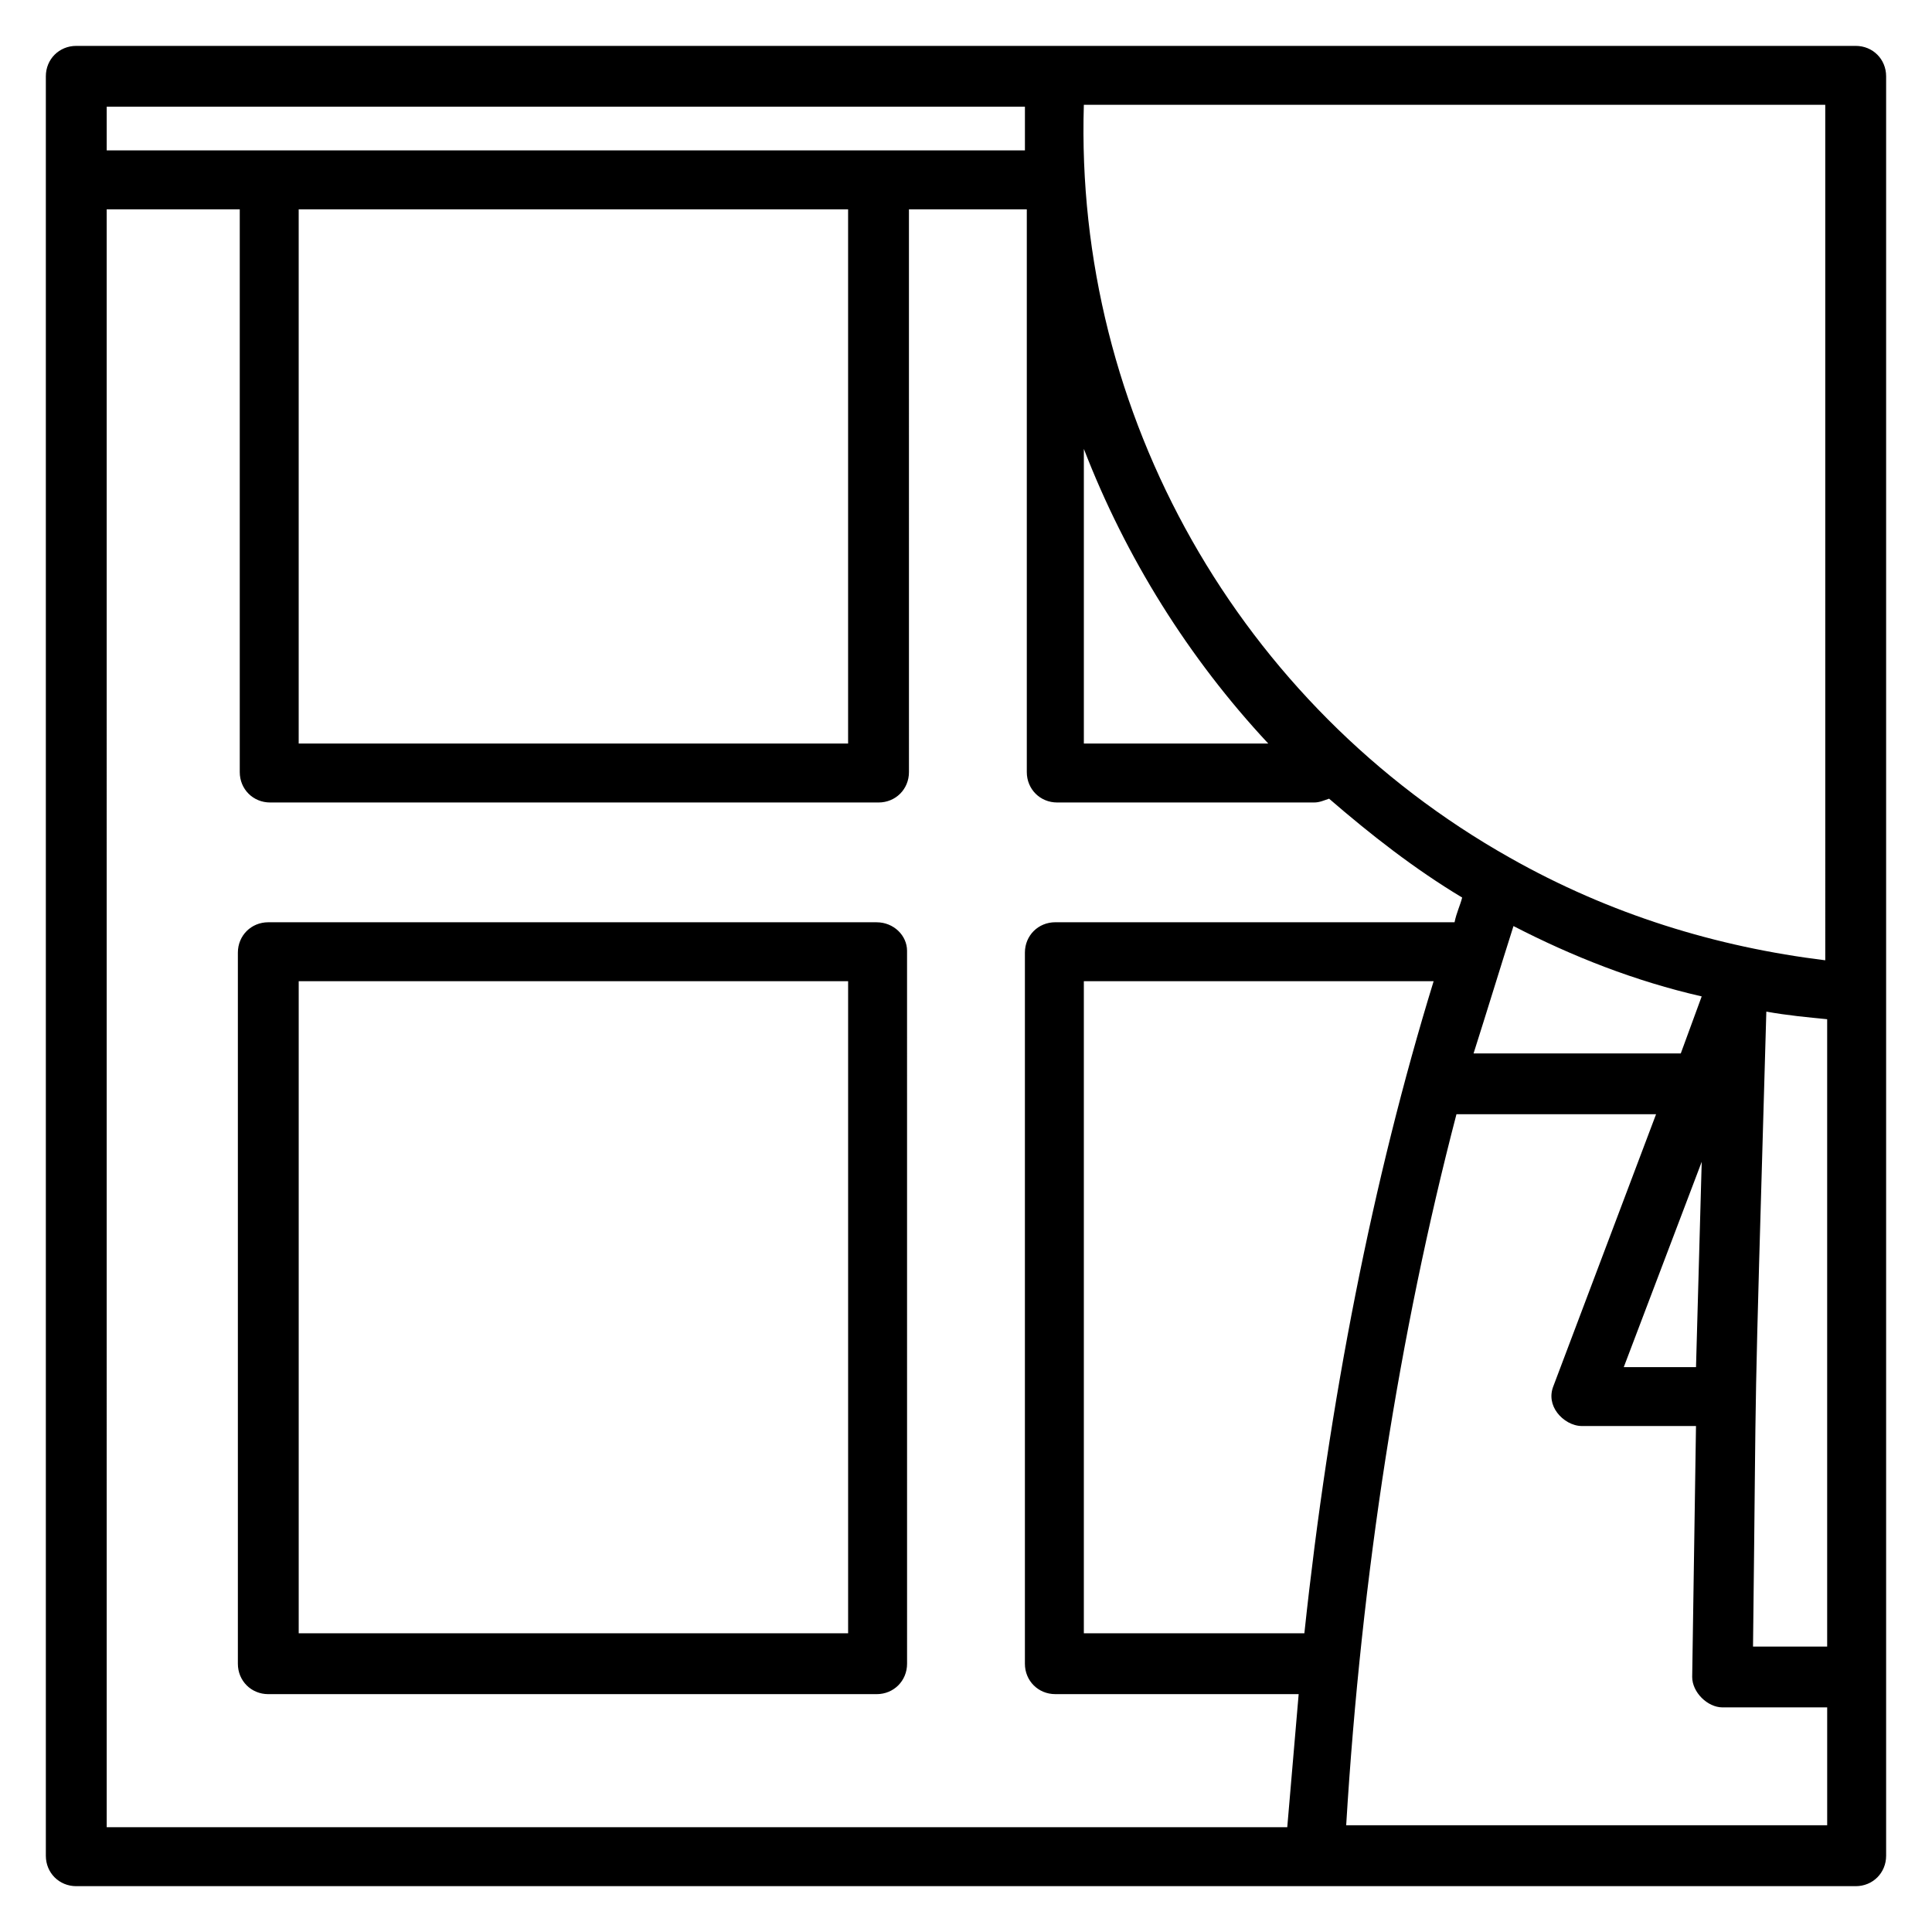
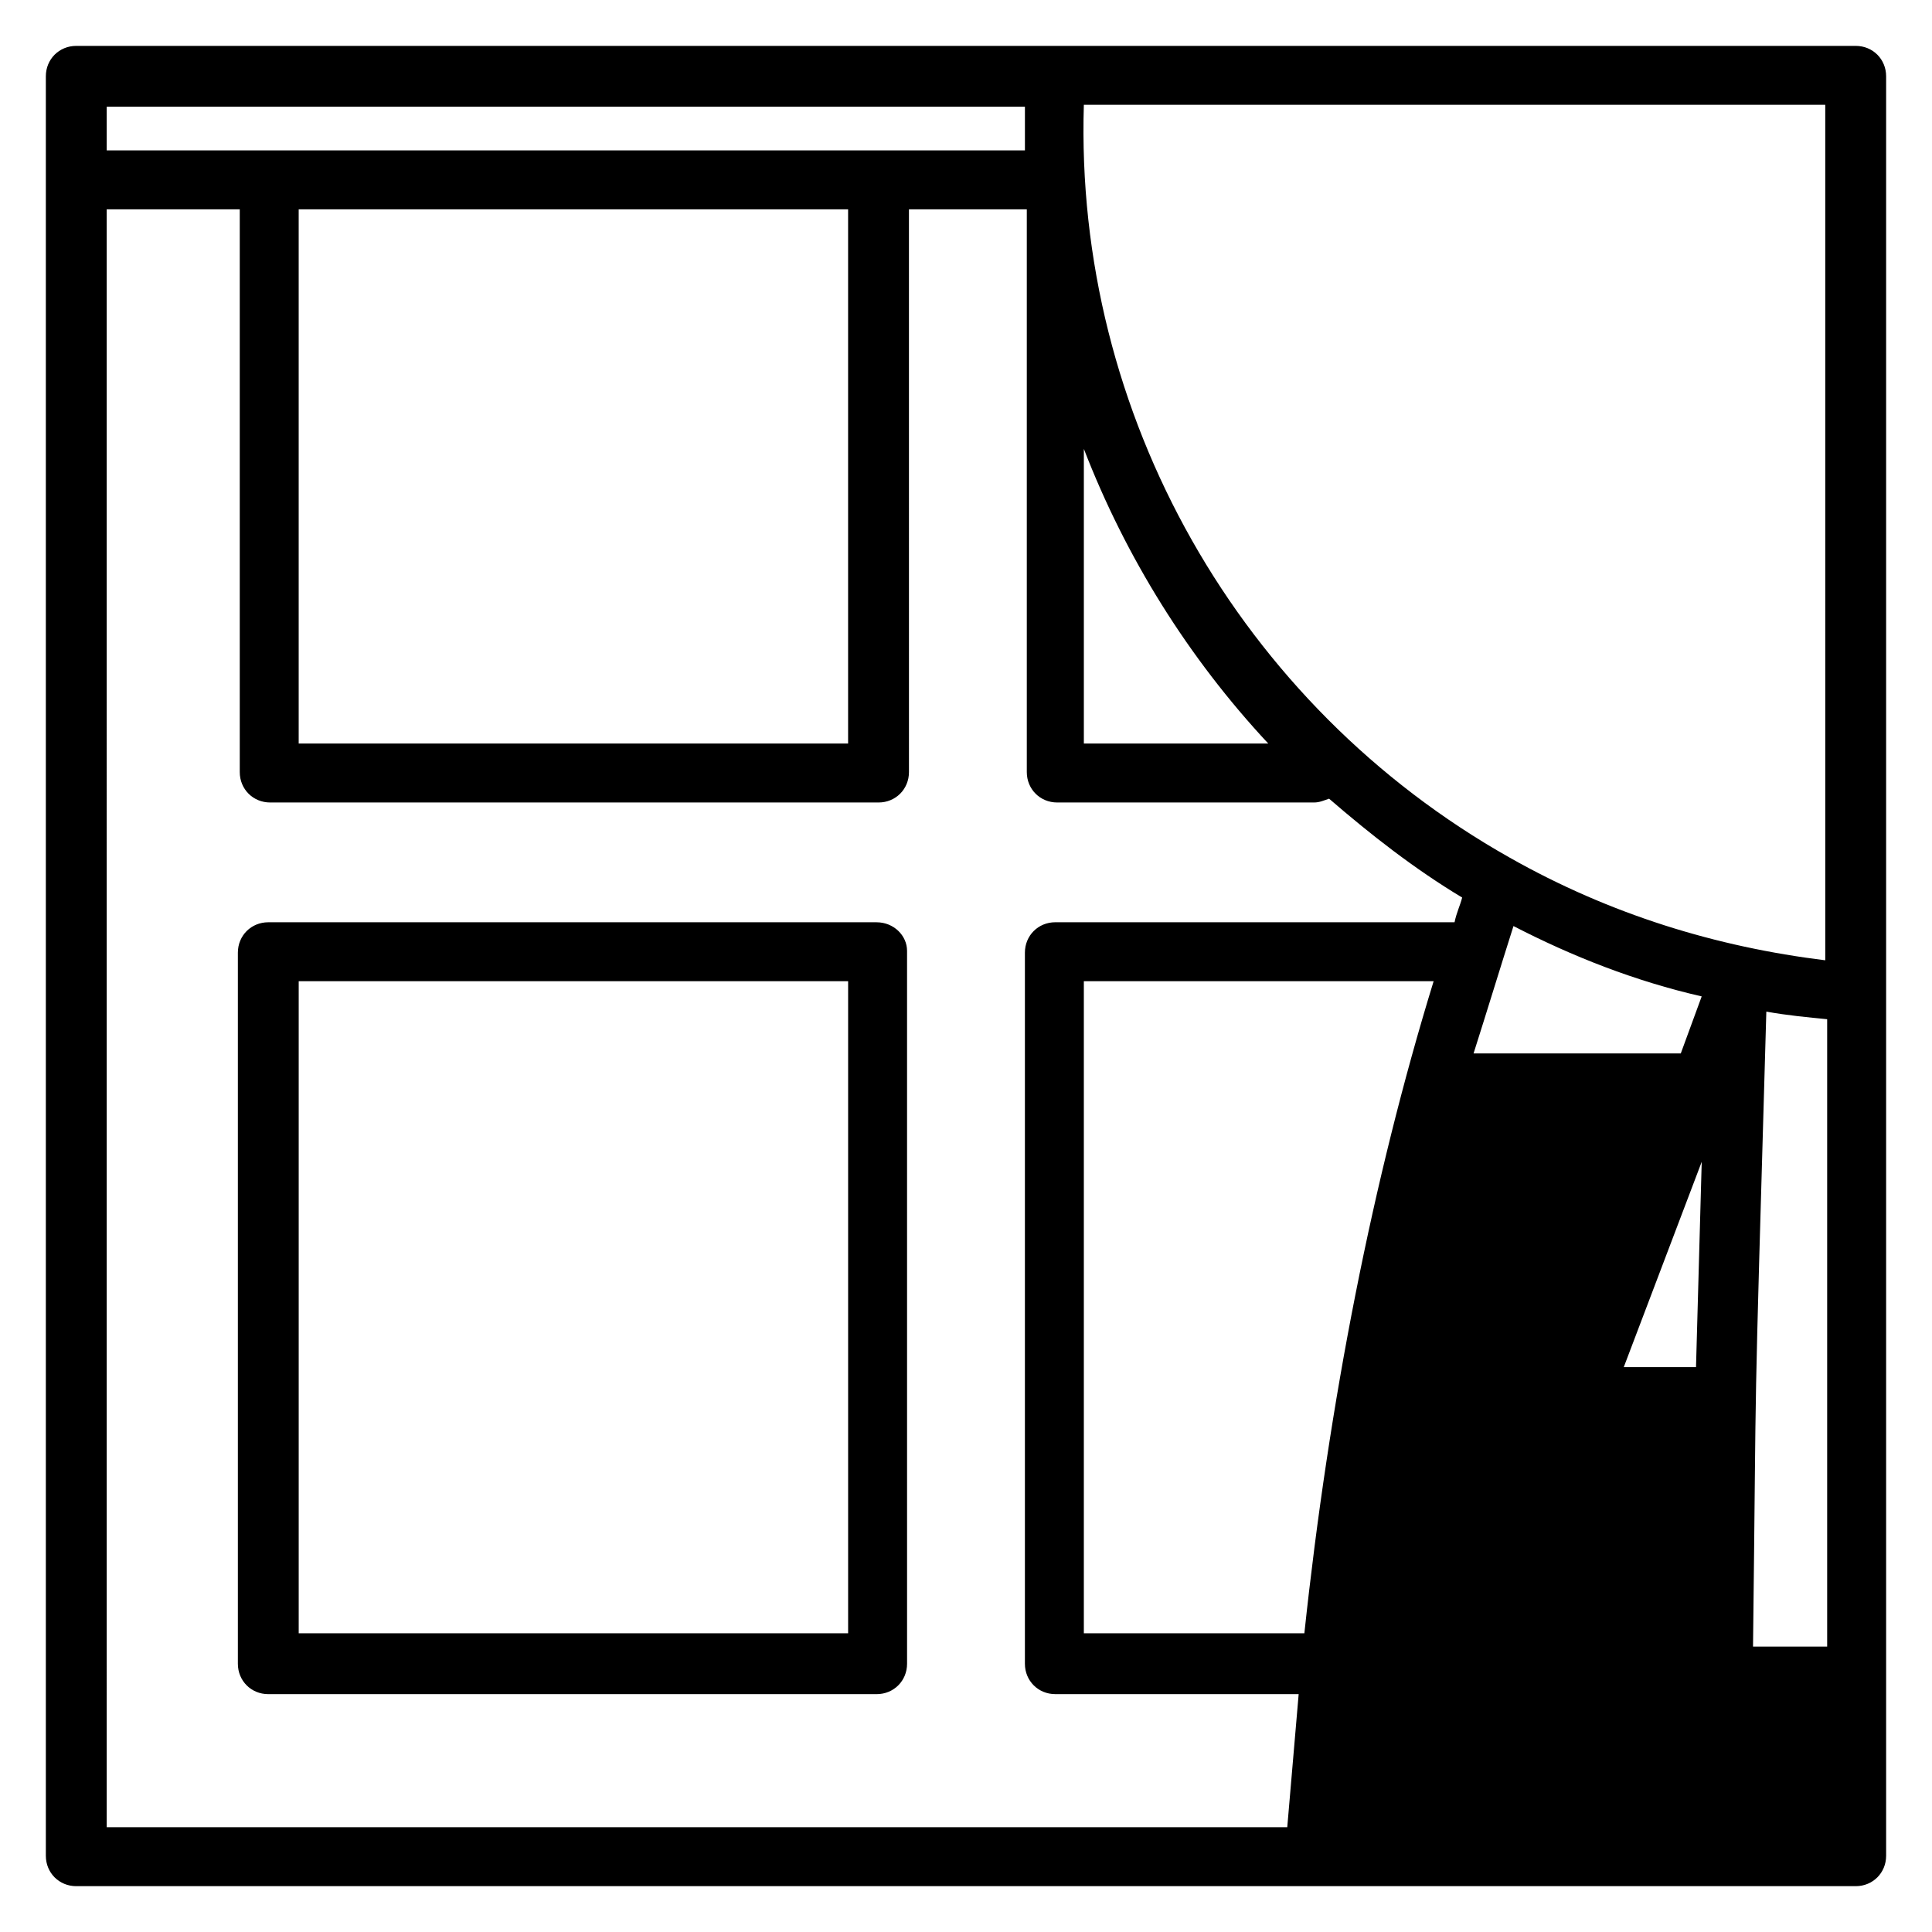
<svg xmlns="http://www.w3.org/2000/svg" fill="#000000" width="800px" height="800px" version="1.1" viewBox="144 144 512 512">
-   <path d="m376.32 388.41h-161.22c-4.535 0-8.062 3.527-8.062 8.062v188.43c0 4.535 3.527 8.062 8.062 8.062h161.22c4.535 0 8.062-3.527 8.062-8.062l-0.004-188.93c0-4.031-3.523-7.559-8.059-7.559zm-7.559 188.43h-145.6v-172.81h145.6zm267.02-420.68h-471.57c-4.535 0-8.062 3.527-8.062 8.062v471.57c0 4.535 3.527 8.062 8.062 8.062h471.57c4.535 0 8.062-3.527 8.062-8.062v-471.57c0-4.539-3.527-8.062-8.062-8.062zm-42.32 350.14h-19.145l20.656-54.41zm-103.79 70.535h-58.441v-172.81h92.699c-16.121 52.398-27.707 111.34-34.258 172.81zm55.418-187.42c15.617 8.062 32.242 14.609 49.879 18.641l-5.543 15.113h-54.914c3.527-11.082 7.055-22.668 10.578-33.754zm67.008 22.672c5.543 1.008 11.082 1.512 16.121 2.016v166.26h-19.648c1.008-83.633 0-45.848 3.527-168.27zm15.617-13.602c-28.719-3.527-56.93-12.09-83.633-27.207-71.539-40.305-115.37-117.39-112.85-199.51h196.48zm-196.48-135.53c11.082 28.719 27.711 55.418 48.871 78.09h-48.871v-78.09zm-15.617-90.684v11.586h-243.34v-11.586h243.34zm-192.46 27.203h145.6v141.57l-145.6 0.004zm-50.883 0h35.266v149.13c0 4.535 3.527 8.062 8.062 8.062h161.22c4.535 0 8.062-3.527 8.062-8.062l-0.004-149.13h31.234v149.13c0 4.535 3.527 8.062 8.062 8.062h68.016c1.512 0 2.519-0.504 4.031-1.008 11.082 9.574 22.672 18.641 35.266 26.199-0.504 2.016-1.512 4.031-2.016 6.551l-105.8-0.004c-4.535 0-8.062 3.527-8.062 8.062v188.43c0 4.535 3.527 8.062 8.062 8.062h64.488c-1.008 11.586-2.016 23.68-3.023 35.266l-312.86-0.004zm328.48 428.24c4.031-66.504 14.105-130.49 29.223-188.43h52.898l-27.207 72.043c-1.008 2.519-0.504 5.039 1.008 7.055 1.512 2.016 4.031 3.527 6.551 3.527h30.23l-1.008 66.504c0 2.016 1.008 4.031 2.519 5.543 1.512 1.512 3.527 2.519 5.543 2.519h27.711v31.234z" />
+   <path d="m376.32 388.41h-161.22c-4.535 0-8.062 3.527-8.062 8.062v188.43c0 4.535 3.527 8.062 8.062 8.062h161.22c4.535 0 8.062-3.527 8.062-8.062l-0.004-188.93c0-4.031-3.523-7.559-8.059-7.559zm-7.559 188.43h-145.6v-172.81h145.6zm267.02-420.68h-471.57c-4.535 0-8.062 3.527-8.062 8.062v471.57c0 4.535 3.527 8.062 8.062 8.062h471.57c4.535 0 8.062-3.527 8.062-8.062v-471.57c0-4.539-3.527-8.062-8.062-8.062zm-42.32 350.14h-19.145l20.656-54.41zm-103.79 70.535h-58.441v-172.81h92.699c-16.121 52.398-27.707 111.34-34.258 172.81zm55.418-187.42c15.617 8.062 32.242 14.609 49.879 18.641l-5.543 15.113h-54.914c3.527-11.082 7.055-22.668 10.578-33.754zm67.008 22.672c5.543 1.008 11.082 1.512 16.121 2.016v166.26h-19.648c1.008-83.633 0-45.848 3.527-168.27zm15.617-13.602c-28.719-3.527-56.93-12.09-83.633-27.207-71.539-40.305-115.37-117.39-112.85-199.51h196.48zm-196.48-135.53c11.082 28.719 27.711 55.418 48.871 78.09h-48.871v-78.09zm-15.617-90.684v11.586h-243.34v-11.586h243.34zm-192.46 27.203h145.6v141.57l-145.6 0.004zm-50.883 0h35.266v149.13c0 4.535 3.527 8.062 8.062 8.062h161.22c4.535 0 8.062-3.527 8.062-8.062l-0.004-149.13h31.234v149.13c0 4.535 3.527 8.062 8.062 8.062h68.016c1.512 0 2.519-0.504 4.031-1.008 11.082 9.574 22.672 18.641 35.266 26.199-0.504 2.016-1.512 4.031-2.016 6.551l-105.8-0.004c-4.535 0-8.062 3.527-8.062 8.062v188.43c0 4.535 3.527 8.062 8.062 8.062h64.488c-1.008 11.586-2.016 23.68-3.023 35.266l-312.86-0.004m328.48 428.24c4.031-66.504 14.105-130.49 29.223-188.43h52.898l-27.207 72.043c-1.008 2.519-0.504 5.039 1.008 7.055 1.512 2.016 4.031 3.527 6.551 3.527h30.23l-1.008 66.504c0 2.016 1.008 4.031 2.519 5.543 1.512 1.512 3.527 2.519 5.543 2.519h27.711v31.234z" />
</svg>